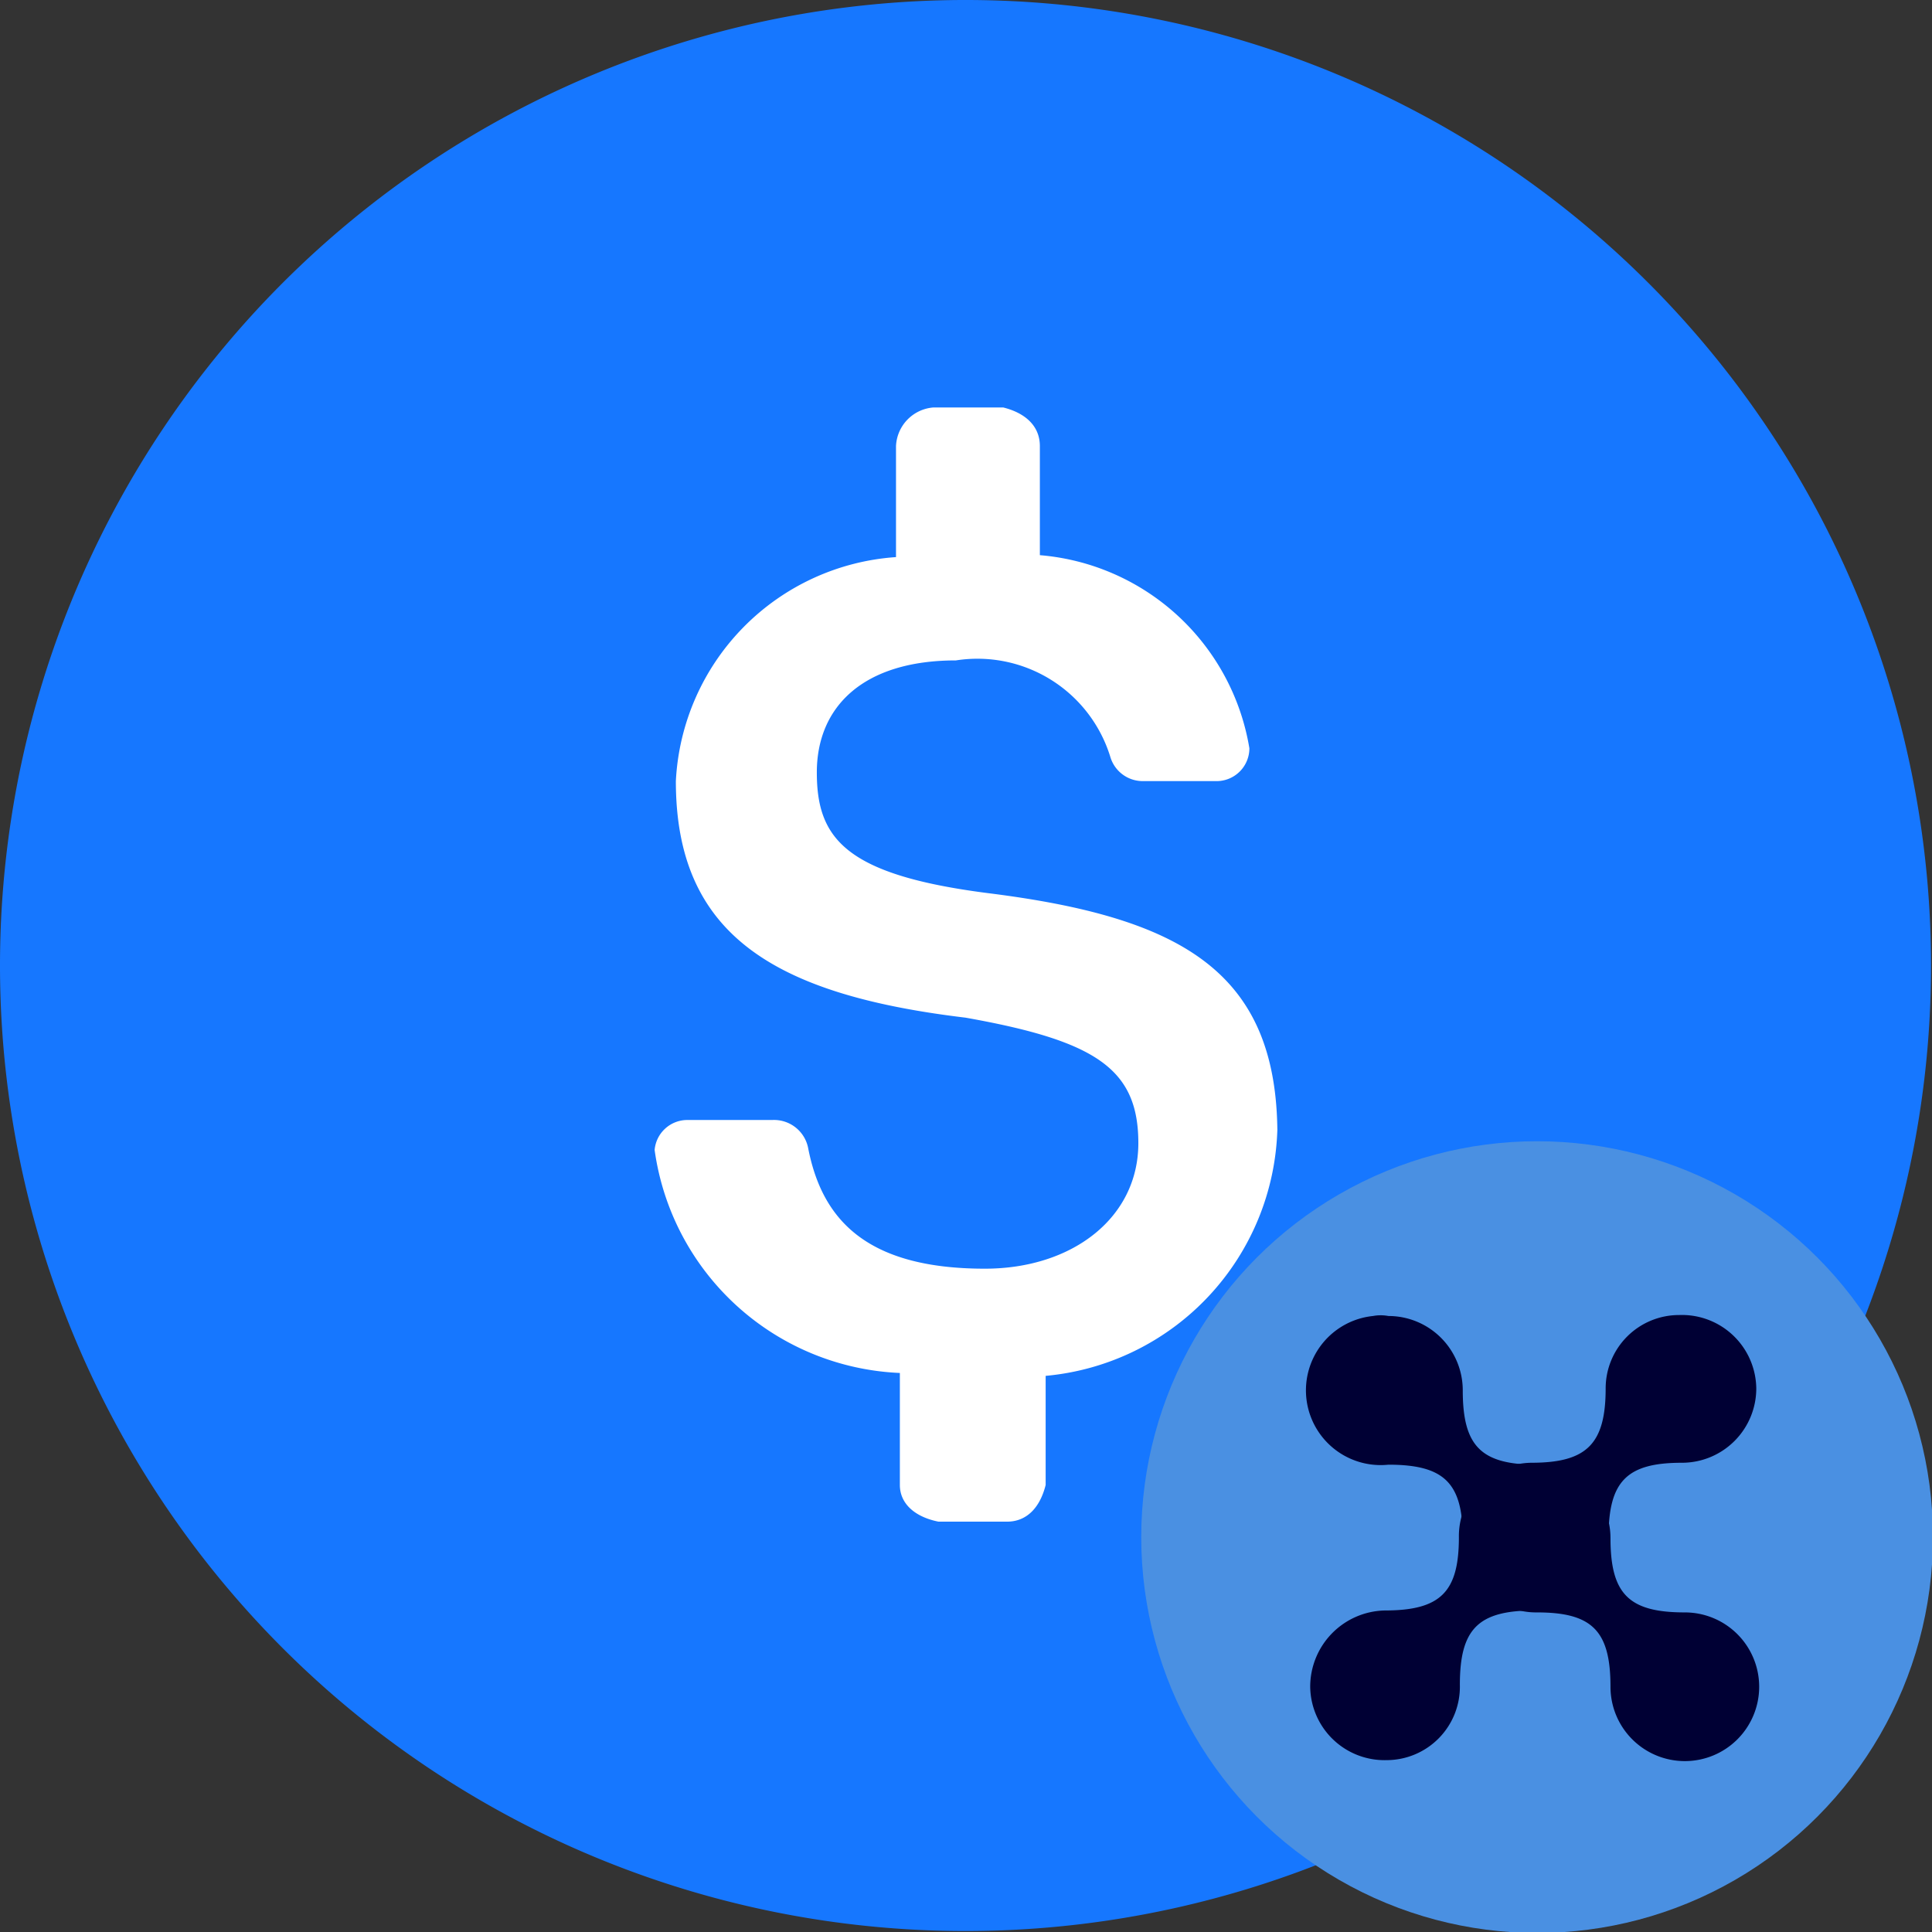
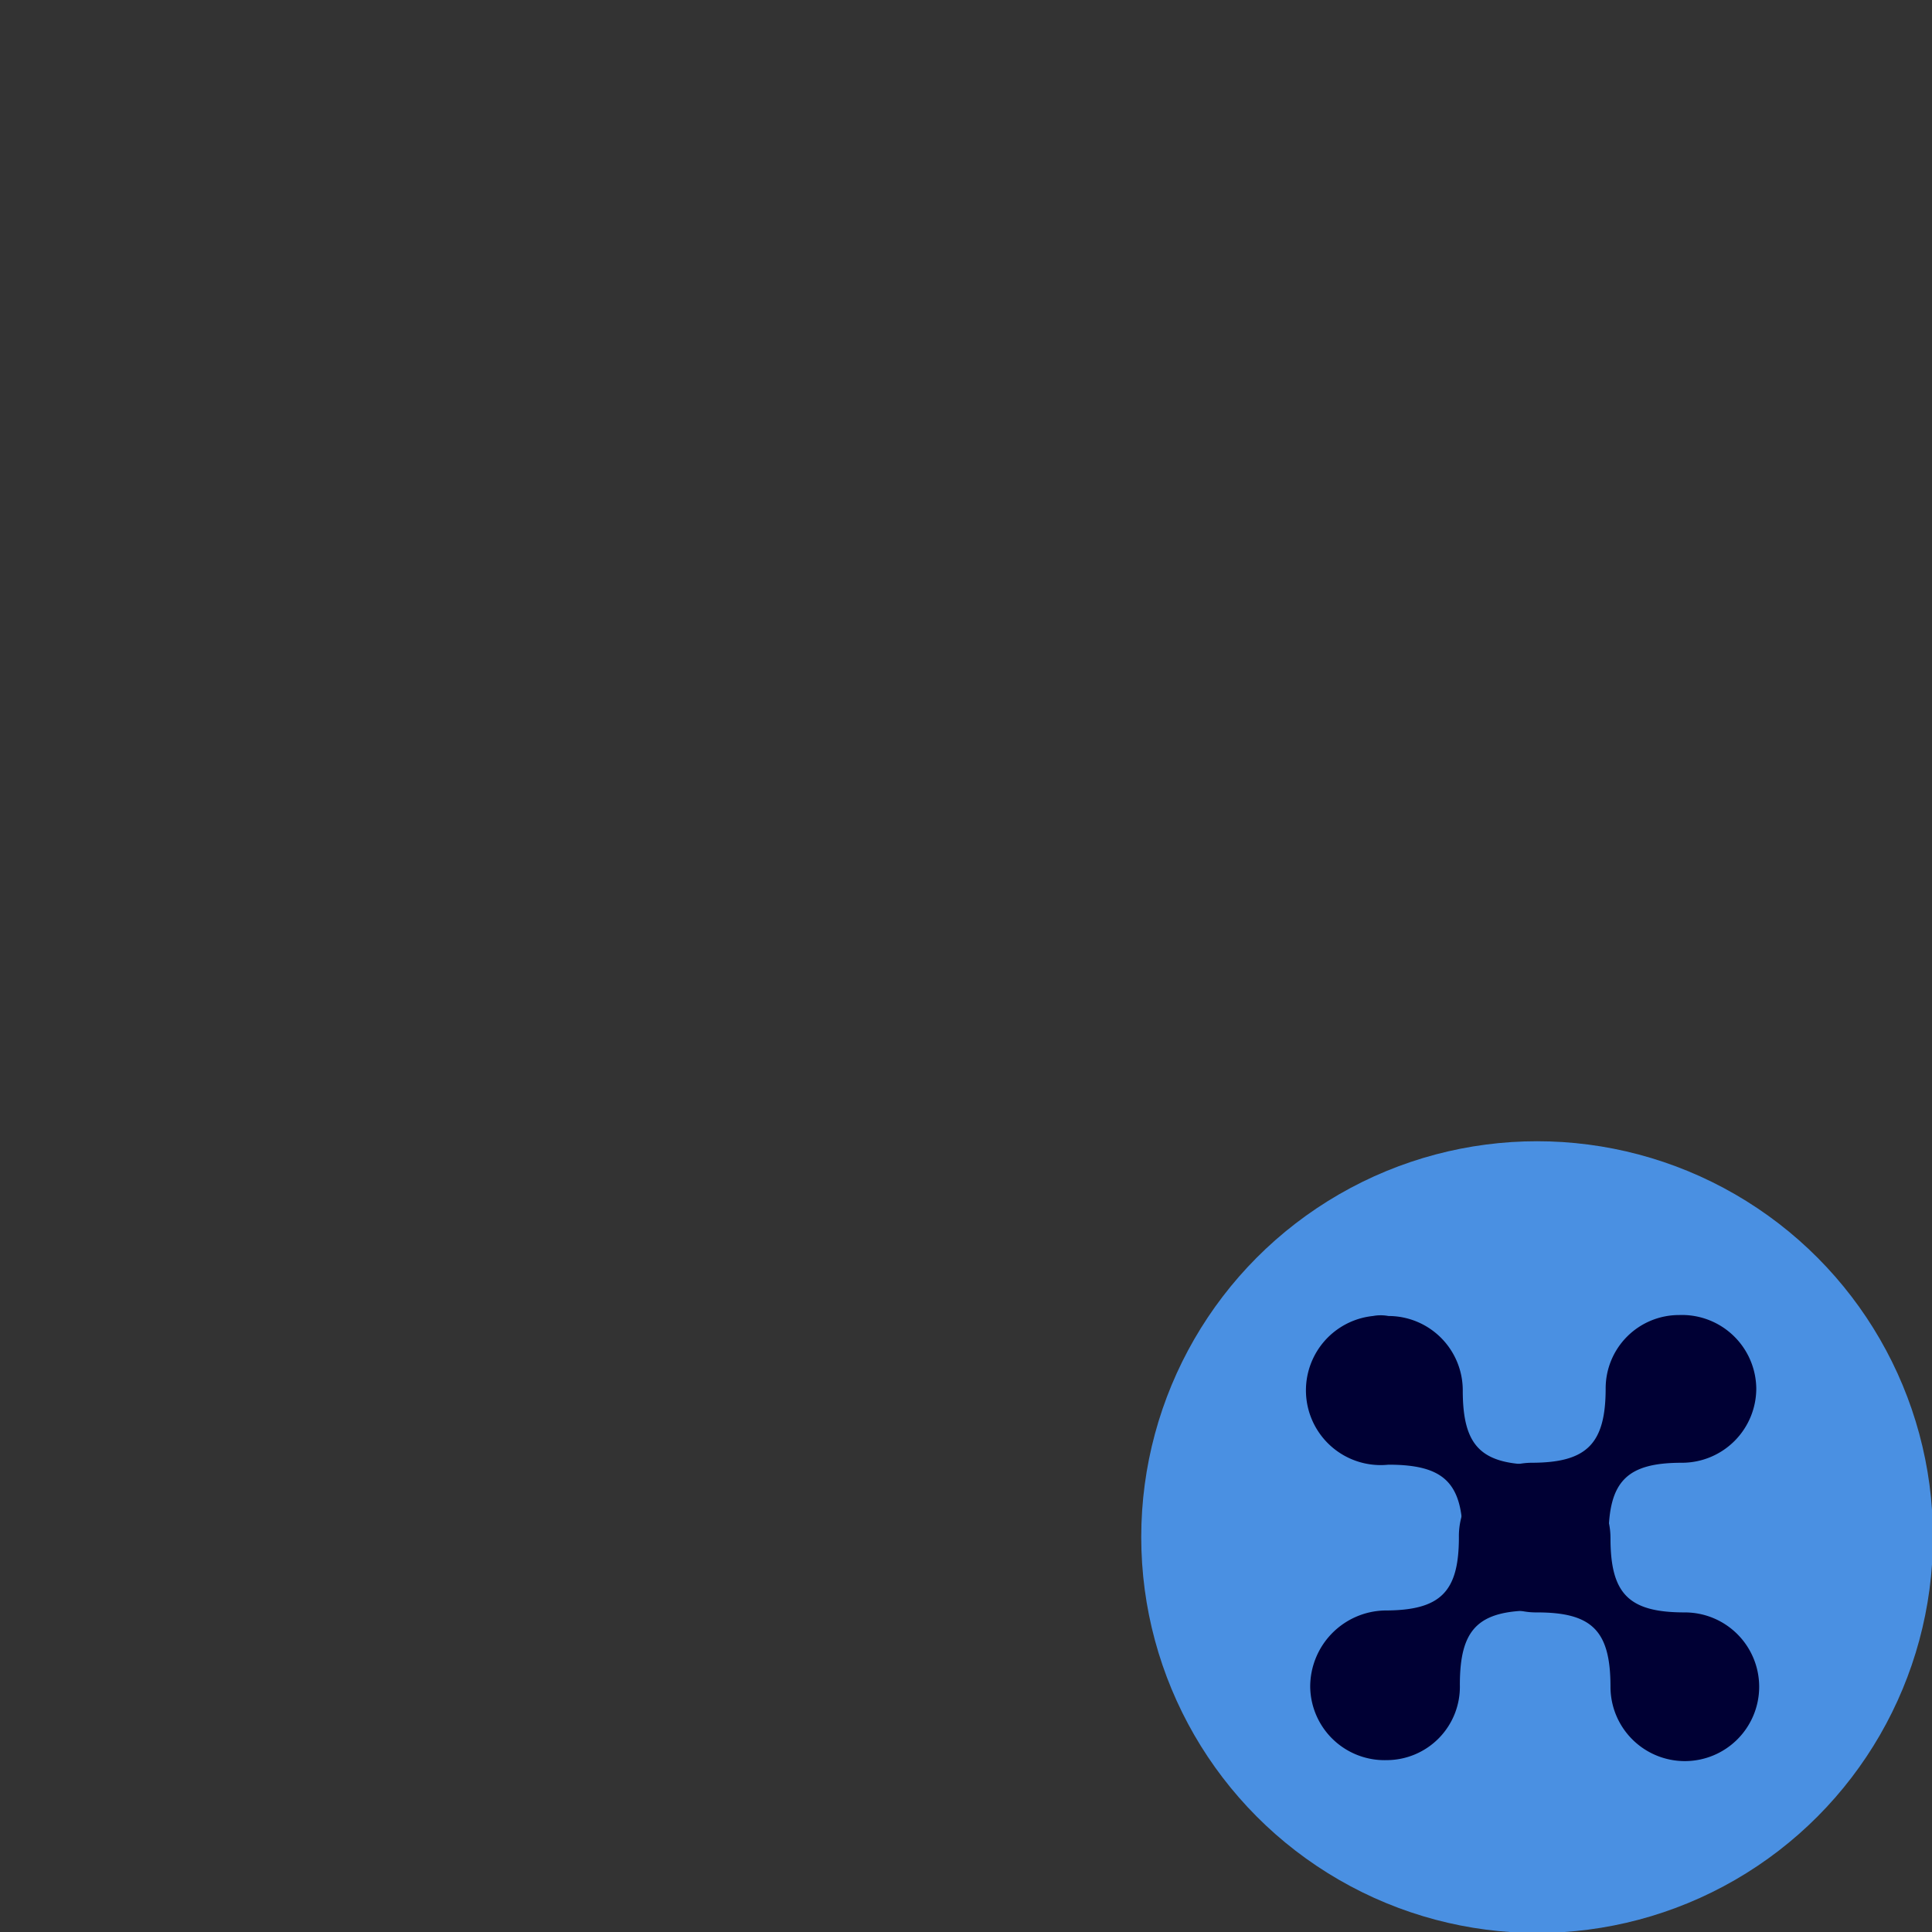
<svg xmlns="http://www.w3.org/2000/svg" width="7.06mm" height="7.06mm" viewBox="0 0 20.01 20.01">
  <rect x="0" y="0" width="20.01" height="20.01" fill="#333333" stroke="none" />
  <defs>
    <clipPath id="a" transform="translate(0 0)">
-       <rect width="20.01" height="20.01" fill="none" />
-     </clipPath>
+       </clipPath>
  </defs>
  <title>nanusd-nanswap</title>
  <g clip-path="url(#a)">
-     <path d="M10,20A10,10,0,1,0,0,10,10,10,0,0,0,10,20Z" transform="translate(0 0)" fill="#1677ff" />
-     <path d="M13.23,11.75c0-1.69-1-2.25-3-2.5C8.75,9.06,8.46,8.68,8.46,8S8.94,6.84,9.9,6.84a1.44,1.44,0,0,1,1.6,1,.35.35,0,0,0,.33.25h.78a.34.34,0,0,0,.33-.34h0a2.4,2.4,0,0,0-2.17-2V4.62c0-.2-.14-.34-.38-.4H9.67a.42.42,0,0,0-.39.4V5.77A2.45,2.45,0,0,0,7,8.09c0,1.58,1,2.21,3,2.45,1.35.24,1.79.53,1.79,1.3s-.68,1.3-1.59,1.3c-1.25,0-1.69-.53-1.83-1.25A.36.36,0,0,0,8,11.6H7.12a.34.34,0,0,0-.34.31v0h0a2.68,2.68,0,0,0,2.54,2.31v1.16c0,.19.15.33.4.38h.71c.2,0,.34-.14.4-.38V14.25a2.64,2.64,0,0,0,2.4-2.56Z" transform="translate(0 0)" fill="#fff" />
-   </g>
+     </g>
  <circle cx="15.92" cy="15.92" r="4.1" fill="#4a90e2" />
  <path d="M18.19,14.38a.77.77,0,0,1-.77.77h0c-.57,0-.76.19-.76.77a.77.77,0,0,1-.77.76c-.58,0-.77.19-.77.77a.76.76,0,0,1-.76.78.77.77,0,0,1-.79-.76.79.79,0,0,1,.77-.79h0c.58,0,.77-.19.77-.76a.76.76,0,0,1,.75-.77h0c.57,0,.77-.19.77-.77a.76.76,0,0,1,.76-.76A.77.77,0,0,1,18.19,14.38Z" transform="translate(0 0)" fill="#000034" />
  <path d="M14.38,13.63a.77.77,0,0,1,.77.77c0,.58.19.77.77.77a.76.76,0,0,1,.76.76h0c0,.58.19.77.77.77a.77.77,0,1,1-.77.77c0-.58-.19-.77-.76-.77a.76.76,0,0,1-.77-.77h0c0-.57-.19-.76-.77-.76a.77.77,0,1,1-.16-1.54A.43.43,0,0,1,14.38,13.63Z" transform="translate(0 0)" fill="#000034" />
</svg>